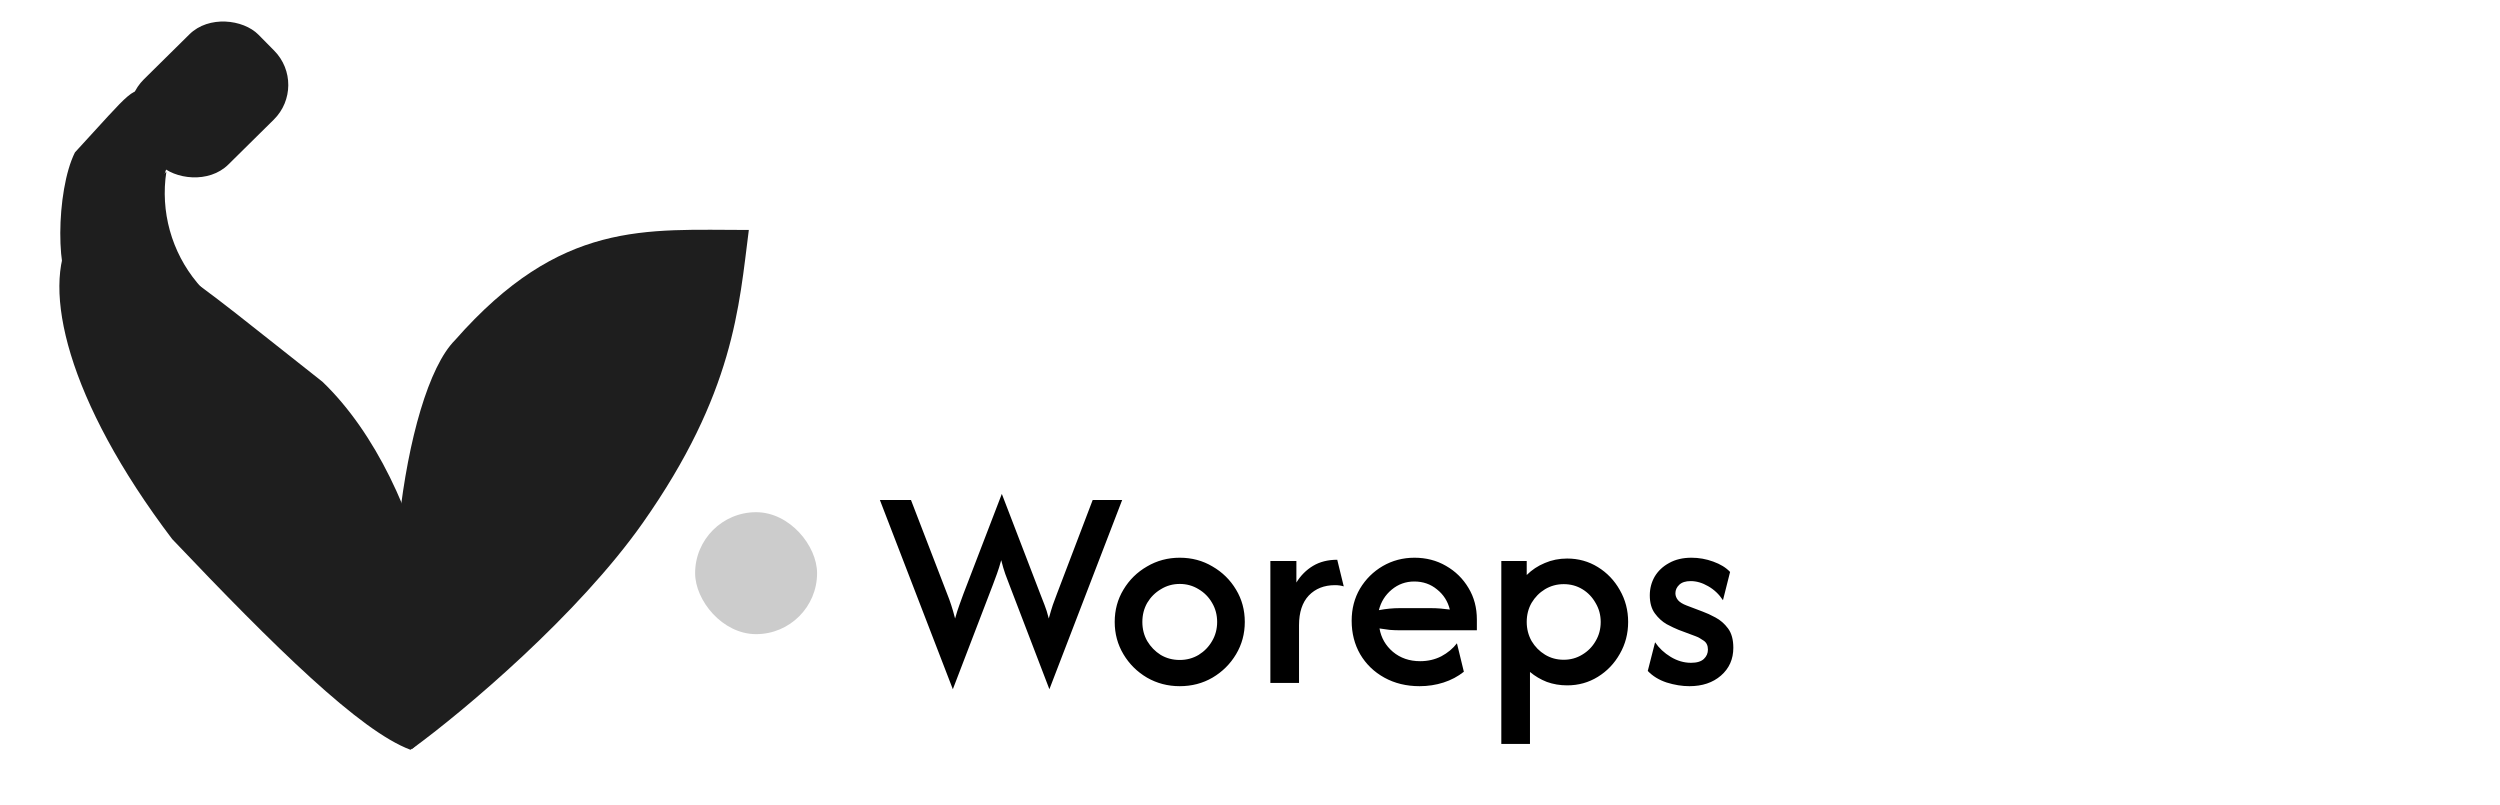
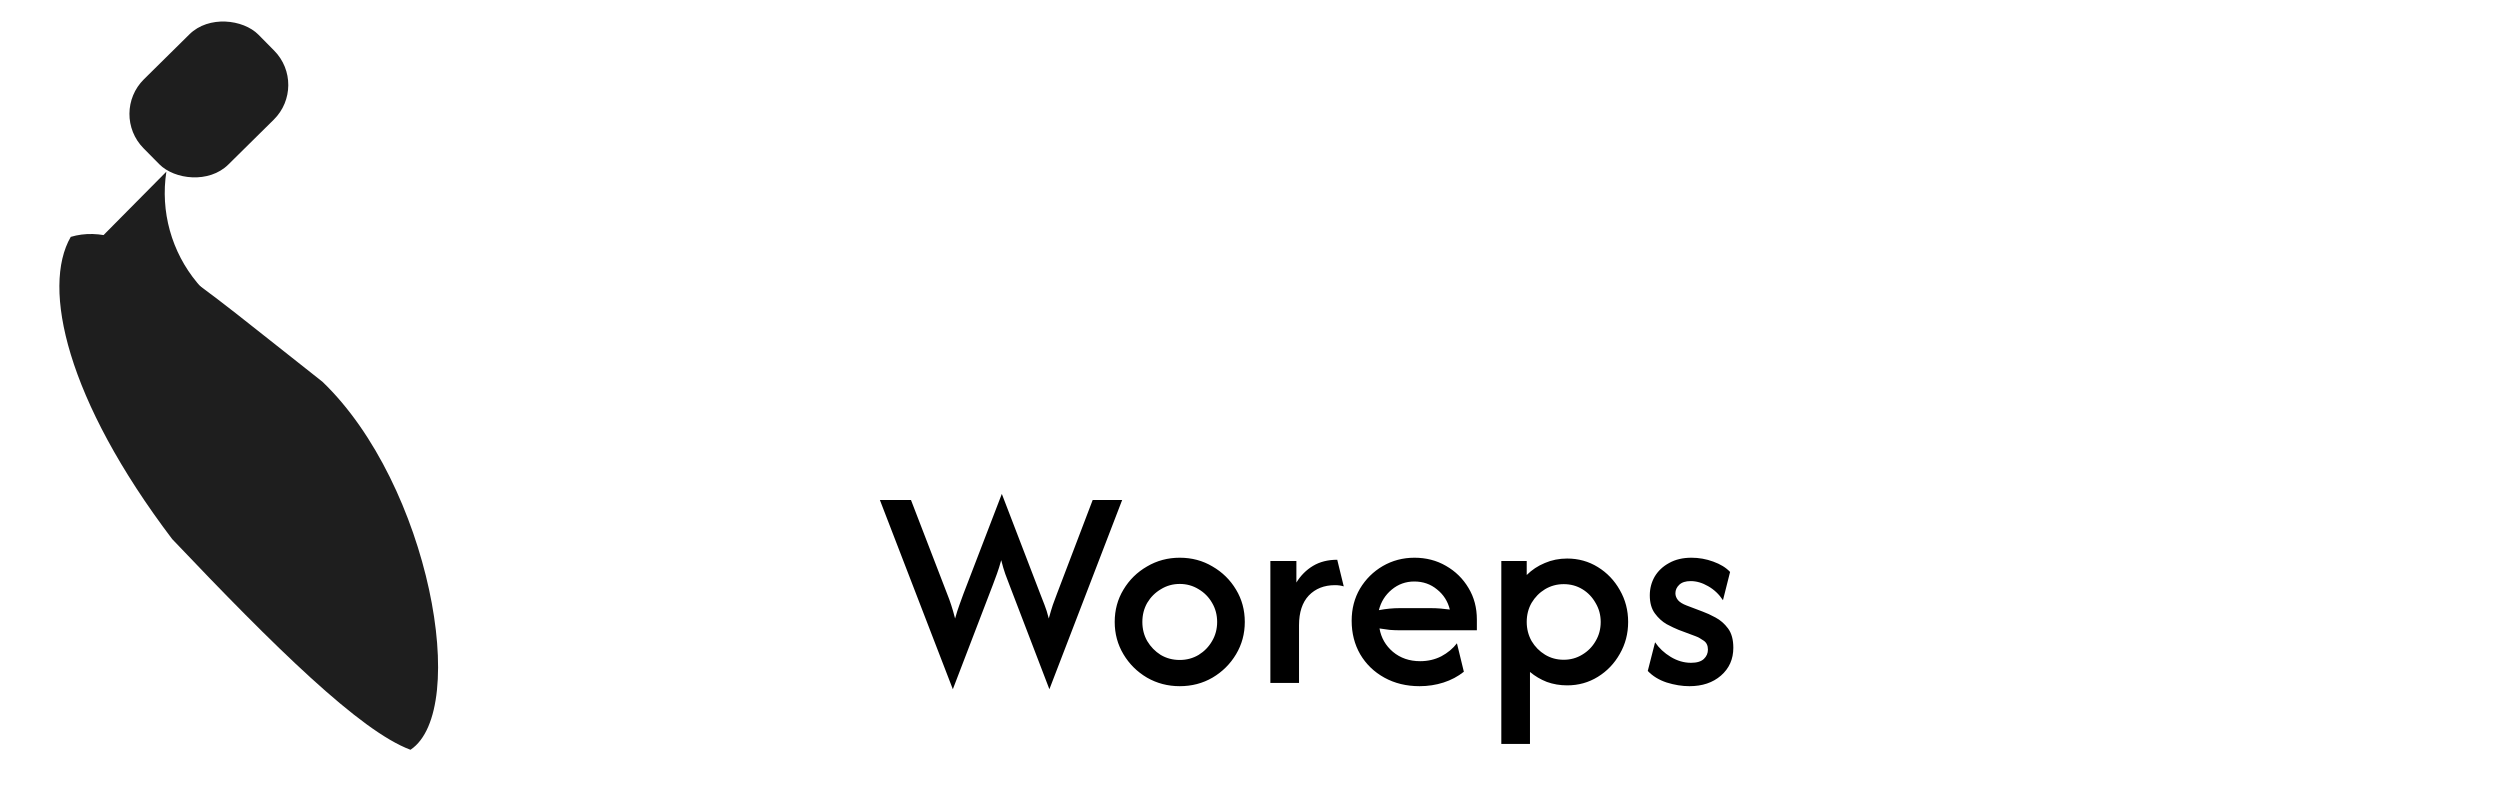
<svg xmlns="http://www.w3.org/2000/svg" width="205" height="66" viewBox="0 0 205 66" fill="none">
-   <path d="M61.404 18.857C60.597 25.124 60.203 32.226 52.706 42.88C47.43 50.377 38.106 58.269 33.766 61.425C30.609 51.956 32.977 32.226 37.317 27.886C45.998 18.021 52.896 18.857 61.404 18.857Z" fill="#1E1E1E" />
  <path d="M33.66 61.482C29.52 59.945 22.503 53.032 14.117 44.203C5.446 32.756 3.4 23.572 5.802 19.423C10.497 18.039 15.684 22.86 26.445 31.307C35.224 39.74 38.554 58.215 33.66 61.482Z" fill="#1E1E1E" />
  <rect x="8.957" y="9.31" width="13.249" height="9.838" rx="4" transform="rotate(-44.643 8.957 9.31)" fill="#1E1E1E" />
-   <path d="M13.202 15.008C11.779 18.192 8.03 24.782 6.122 23.929C4.528 23.133 4.567 15.654 6.145 12.497C10.88 7.368 10.88 6.973 12.323 7.7C14.232 8.553 14.625 11.825 13.202 15.008Z" fill="#1E1E1E" />
  <path d="M8.193 19.577L13.642 14.076C13.14 17.337 14.063 20.657 16.175 23.192L16.799 23.94L8.193 19.577Z" fill="#1E1E1E" />
  <path d="M78.133 56.517L72.15 41H74.7L77.667 48.7C77.789 49 77.9 49.306 78 49.617C78.1 49.917 78.206 50.283 78.317 50.717C78.439 50.283 78.556 49.917 78.667 49.617C78.778 49.306 78.889 49 79 48.7L82.15 40.5L85.3 48.7C85.411 48.989 85.528 49.289 85.65 49.6C85.772 49.9 85.889 50.272 86 50.717C86.122 50.272 86.233 49.9 86.333 49.6C86.444 49.289 86.556 48.989 86.667 48.7L89.6 41H92.017L86.05 56.517L82.767 47.95C82.656 47.661 82.544 47.367 82.433 47.067C82.322 46.756 82.211 46.378 82.1 45.933C81.978 46.378 81.861 46.75 81.75 47.05C81.639 47.35 81.528 47.65 81.417 47.95L78.133 56.517ZM96.74 56.267C95.762 56.267 94.867 56.033 94.056 55.567C93.245 55.089 92.601 54.45 92.123 53.65C91.645 52.85 91.406 51.967 91.406 51C91.406 50.022 91.645 49.139 92.123 48.35C92.601 47.55 93.245 46.917 94.056 46.45C94.867 45.972 95.762 45.733 96.74 45.733C97.728 45.733 98.623 45.972 99.423 46.45C100.234 46.917 100.878 47.55 101.356 48.35C101.834 49.139 102.073 50.022 102.073 51C102.073 51.967 101.834 52.85 101.356 53.65C100.878 54.45 100.234 55.089 99.423 55.567C98.623 56.033 97.728 56.267 96.74 56.267ZM96.74 54.117C97.306 54.117 97.823 53.978 98.29 53.7C98.756 53.411 99.123 53.033 99.39 52.567C99.667 52.1 99.806 51.578 99.806 51C99.806 50.422 99.667 49.9 99.39 49.433C99.123 48.967 98.756 48.594 98.29 48.317C97.823 48.028 97.306 47.883 96.74 47.883C96.173 47.883 95.656 48.028 95.19 48.317C94.723 48.594 94.351 48.967 94.073 49.433C93.806 49.9 93.673 50.422 93.673 51C93.673 51.578 93.806 52.1 94.073 52.567C94.351 53.033 94.717 53.411 95.173 53.7C95.64 53.978 96.162 54.117 96.74 54.117ZM104.17 56V46H106.304V47.767C106.659 47.189 107.115 46.733 107.67 46.4C108.226 46.067 108.887 45.9 109.654 45.9L110.187 48.083C109.976 48.017 109.737 47.983 109.47 47.983C108.581 47.983 107.865 48.267 107.32 48.833C106.787 49.4 106.52 50.211 106.52 51.267V56H104.17ZM116.403 56.267C115.325 56.267 114.364 56.033 113.519 55.567C112.675 55.1 112.014 54.461 111.536 53.65C111.069 52.839 110.836 51.922 110.836 50.9C110.836 49.922 111.064 49.044 111.519 48.267C111.986 47.489 112.608 46.872 113.386 46.417C114.175 45.961 115.041 45.733 115.986 45.733C116.941 45.733 117.803 45.956 118.569 46.4C119.347 46.844 119.964 47.45 120.419 48.217C120.875 48.972 121.103 49.833 121.103 50.8V51.683H114.786C114.508 51.683 114.23 51.672 113.953 51.65C113.675 51.617 113.397 51.578 113.119 51.533C113.253 52.3 113.619 52.939 114.219 53.45C114.83 53.961 115.575 54.217 116.453 54.217C117.086 54.217 117.664 54.083 118.186 53.817C118.708 53.539 119.136 53.183 119.469 52.75L120.036 55.083C119.547 55.472 118.991 55.767 118.369 55.967C117.747 56.167 117.091 56.267 116.403 56.267ZM113.069 50.033C113.647 49.922 114.219 49.867 114.786 49.867H117.319C117.597 49.867 117.864 49.878 118.119 49.9C118.386 49.922 118.641 49.95 118.886 49.983C118.719 49.306 118.369 48.756 117.836 48.333C117.314 47.9 116.691 47.683 115.969 47.683C115.269 47.683 114.653 47.906 114.119 48.35C113.586 48.794 113.236 49.356 113.069 50.033ZM123.108 61V46H125.191V47.15C125.613 46.728 126.108 46.4 126.674 46.167C127.241 45.922 127.852 45.8 128.508 45.8C129.43 45.8 130.269 46.033 131.024 46.5C131.78 46.967 132.38 47.594 132.824 48.383C133.28 49.172 133.508 50.044 133.508 51C133.508 51.956 133.28 52.828 132.824 53.617C132.38 54.406 131.78 55.033 131.024 55.5C130.269 55.967 129.43 56.2 128.508 56.2C127.919 56.2 127.363 56.106 126.841 55.917C126.33 55.717 125.869 55.444 125.458 55.1V61H123.108ZM128.224 54.1C128.78 54.1 129.286 53.961 129.741 53.683C130.208 53.406 130.574 53.033 130.841 52.567C131.119 52.1 131.258 51.578 131.258 51C131.258 50.433 131.119 49.917 130.841 49.45C130.574 48.972 130.213 48.594 129.758 48.317C129.302 48.039 128.791 47.9 128.224 47.9C127.669 47.9 127.158 48.039 126.691 48.317C126.236 48.594 125.869 48.967 125.591 49.433C125.324 49.9 125.191 50.422 125.191 51C125.191 51.567 125.324 52.089 125.591 52.567C125.869 53.033 126.236 53.406 126.691 53.683C127.147 53.961 127.658 54.1 128.224 54.1ZM138.533 56.267C137.933 56.267 137.311 56.167 136.667 55.967C136.033 55.756 135.517 55.439 135.117 55.017L135.717 52.667C136.039 53.144 136.467 53.544 137 53.867C137.533 54.189 138.089 54.35 138.667 54.35C139.144 54.35 139.494 54.244 139.717 54.033C139.939 53.822 140.05 53.567 140.05 53.267C140.05 52.933 139.933 52.689 139.7 52.533C139.467 52.367 139.244 52.244 139.033 52.167L137.65 51.65C137.372 51.539 137.044 51.383 136.667 51.183C136.3 50.972 135.978 50.678 135.7 50.3C135.422 49.922 135.283 49.428 135.283 48.817C135.283 48.261 135.417 47.75 135.683 47.283C135.961 46.817 136.356 46.444 136.867 46.167C137.378 45.878 137.989 45.733 138.7 45.733C139.311 45.733 139.906 45.839 140.483 46.05C141.072 46.261 141.533 46.544 141.867 46.9L141.283 49.217C140.961 48.728 140.556 48.344 140.067 48.067C139.589 47.789 139.111 47.65 138.633 47.65C138.222 47.65 137.911 47.75 137.7 47.95C137.489 48.15 137.383 48.383 137.383 48.65C137.383 48.85 137.456 49.039 137.6 49.217C137.744 49.383 137.978 49.528 138.3 49.65L139.617 50.15C139.928 50.261 140.278 50.422 140.667 50.633C141.067 50.844 141.411 51.144 141.7 51.533C141.989 51.922 142.133 52.45 142.133 53.117C142.133 54.05 141.794 54.811 141.117 55.4C140.45 55.978 139.589 56.267 138.533 56.267Z" fill="black" />
-   <rect x="57" y="42" width="10" height="10" rx="5" fill="black" fill-opacity="0.2" />
</svg>